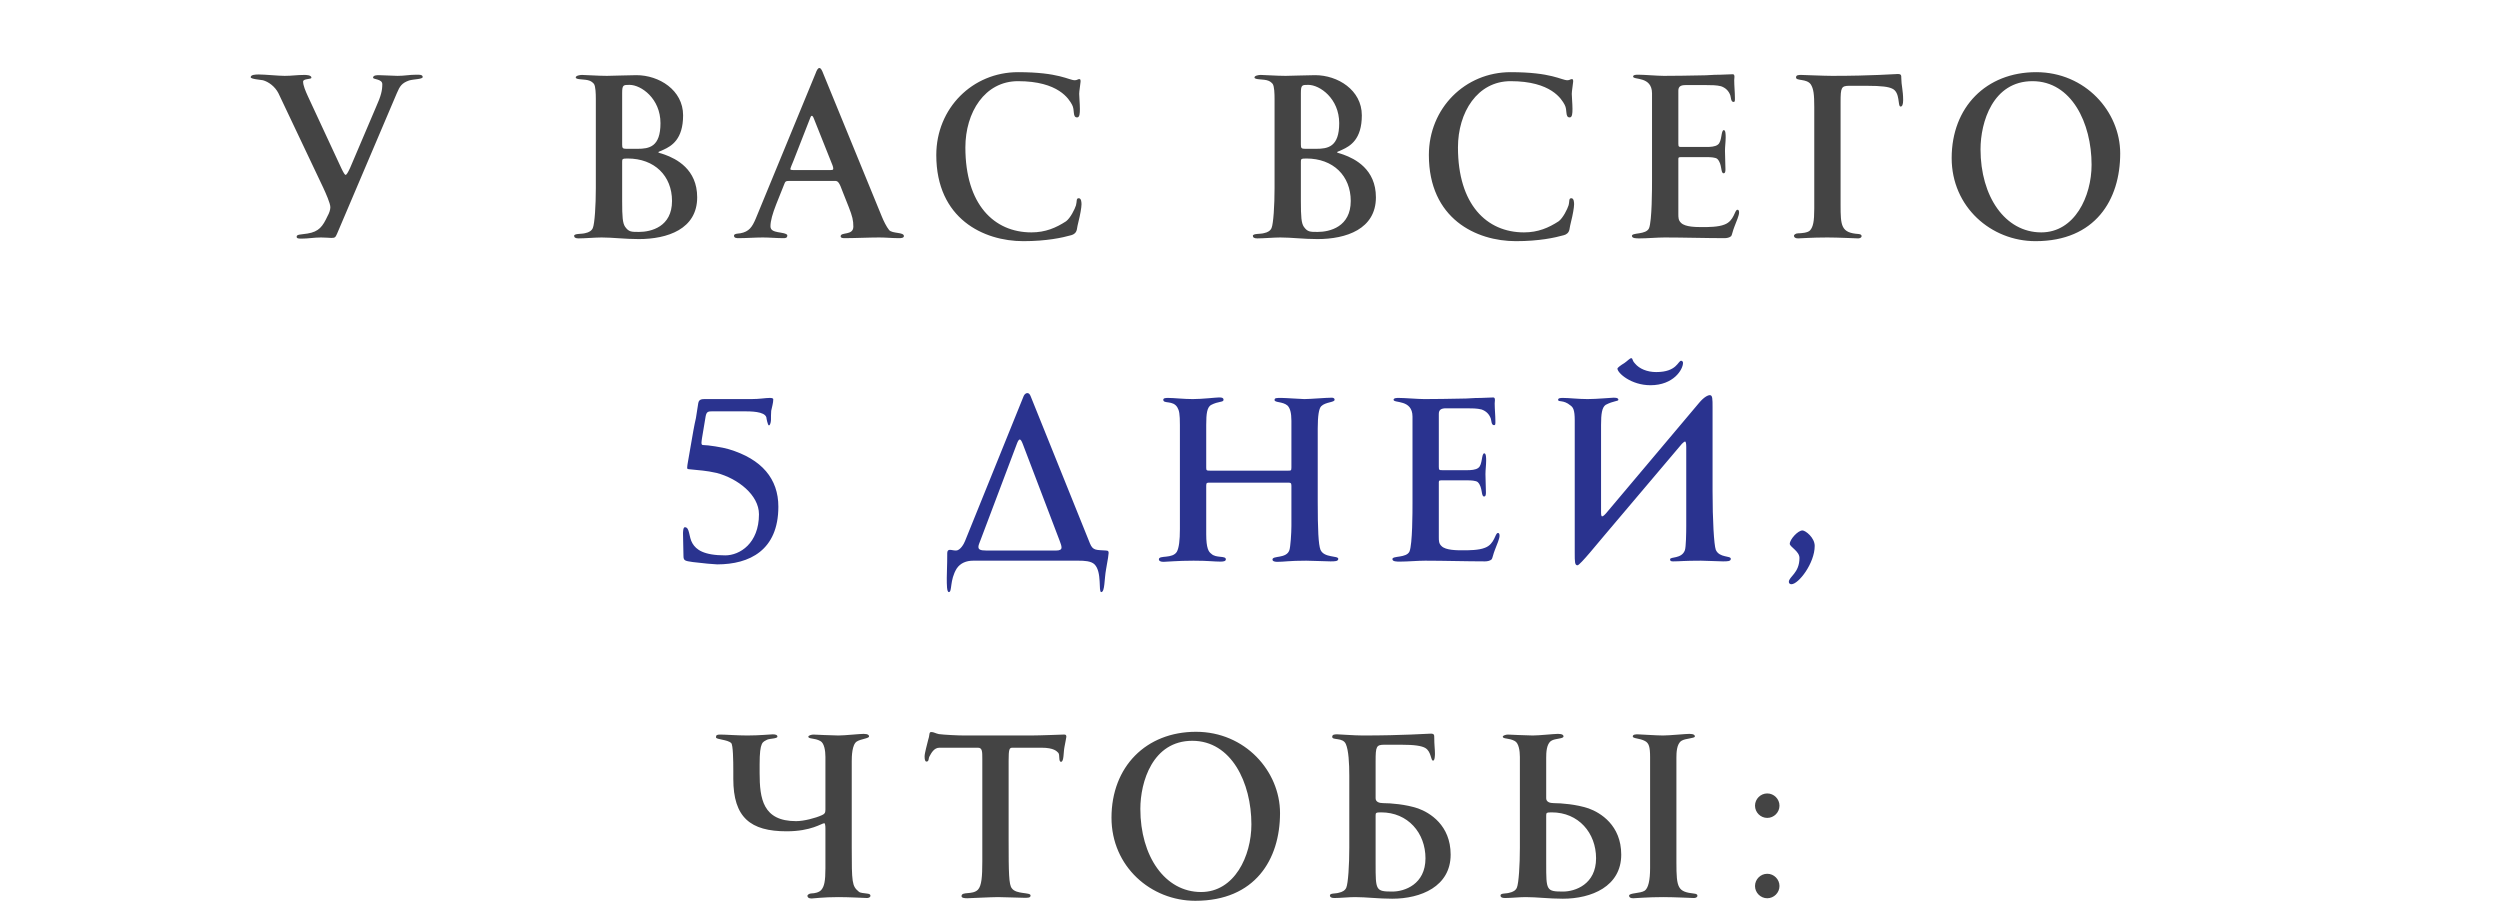
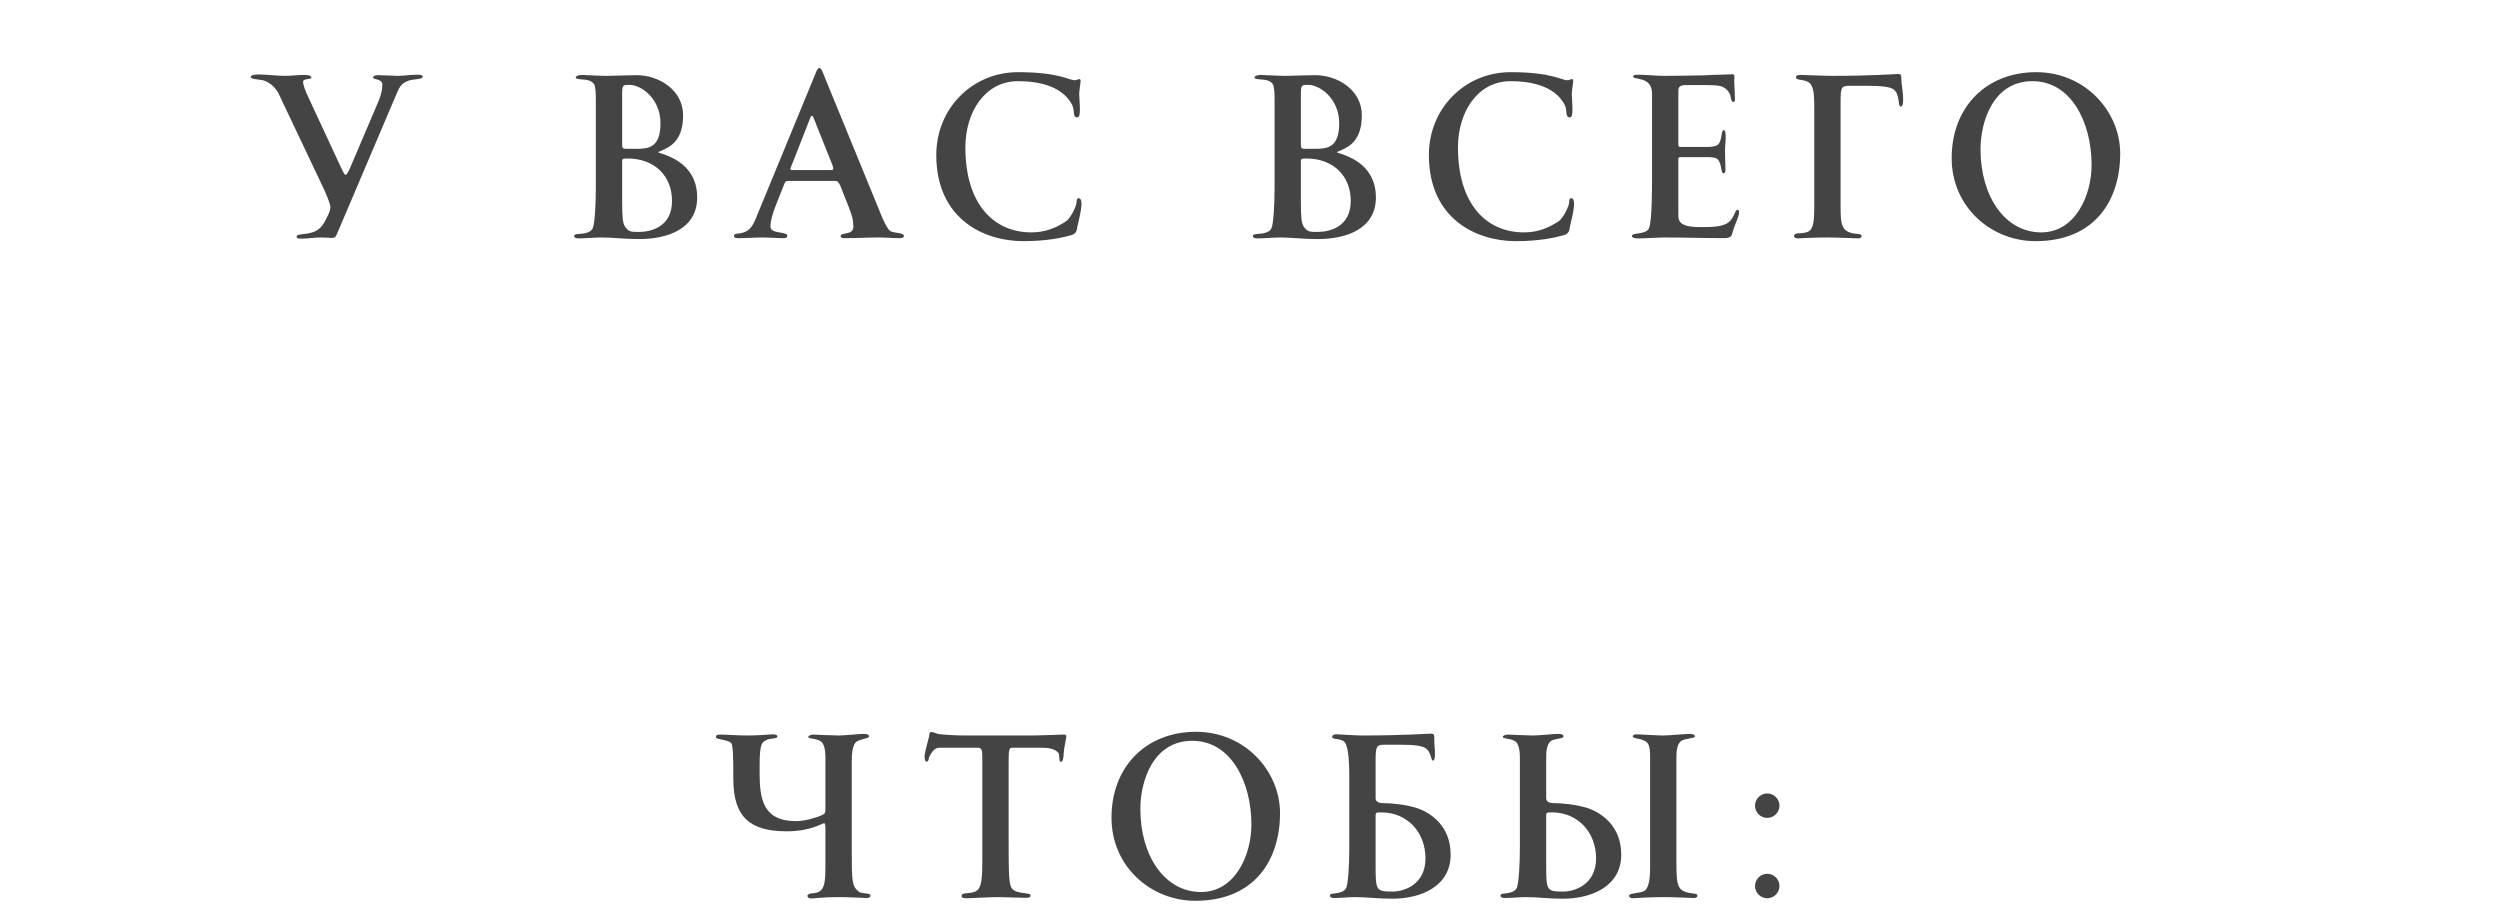
<svg xmlns="http://www.w3.org/2000/svg" width="379" height="137" viewBox="0 0 379 137" fill="none">
  <path d="M50.081 31.415C50.081 31.8 49.906 32.325 49.661 32.745C48.926 34.32 48.366 35.125 46.616 35.405C45.531 35.58 44.971 35.51 44.971 35.895C44.971 36.175 45.321 36.175 45.776 36.175C46.721 36.175 47.596 36 48.681 36C49.346 36 49.976 36.07 50.221 36.07C50.816 36.07 50.851 35.965 51.096 35.44L60.161 14.125C60.616 13.04 60.931 12.585 62.016 12.2C62.716 11.99 64.081 12.025 64.081 11.675C64.081 11.29 63.521 11.325 63.136 11.325C62.016 11.325 61.386 11.5 60.266 11.5C59.601 11.5 58.096 11.395 57.431 11.395C57.151 11.395 56.556 11.395 56.556 11.78C56.556 12.06 57.956 11.955 57.956 12.76C57.956 13.705 57.781 14.51 56.976 16.295L53.056 25.5C52.741 26.165 52.531 26.515 52.391 26.515C52.286 26.515 52.076 26.2 51.761 25.535L46.686 14.615C46.301 13.775 45.951 12.935 45.951 12.375C45.951 11.885 47.211 12.06 47.211 11.78C47.211 11.36 46.371 11.36 46.126 11.36C44.971 11.36 44.306 11.5 43.151 11.5C42.206 11.5 40.176 11.29 39.231 11.29C38.706 11.29 38.006 11.325 38.006 11.71C38.006 11.99 39.511 12.095 39.861 12.165C40.736 12.41 41.681 13.11 42.206 14.125L48.996 28.44C49.381 29.28 50.081 30.82 50.081 31.415ZM105.693 29.91C105.693 25.64 102.508 24.065 100.758 23.435C100.093 23.19 99.813 23.19 99.813 23.085C99.813 22.98 100.023 22.98 100.583 22.7C101.808 22.14 103.558 21.125 103.558 17.485C103.558 13.635 99.883 11.395 96.488 11.395C95.368 11.395 92.743 11.5 92.008 11.5C90.608 11.5 88.858 11.36 88.228 11.36C87.913 11.36 87.283 11.465 87.283 11.745C87.283 12.13 88.683 11.955 89.383 12.235C89.628 12.34 89.803 12.445 90.048 12.725C90.293 13.11 90.328 14.195 90.328 15V28.51C90.328 31.135 90.153 33.9 89.873 34.565C89.698 34.985 89.278 35.23 88.753 35.335C88.228 35.51 87.038 35.37 87.038 35.755C87.038 36 87.248 36.14 87.703 36.14C88.648 36.14 90.258 36 91.203 36C92.883 36 94.738 36.245 96.838 36.245C101.178 36.245 105.693 34.74 105.693 29.91ZM100.128 18.675C100.128 22.28 98.413 22.56 96.628 22.56H94.983C94.388 22.56 94.318 22.455 94.318 21.895V14.125C94.318 12.865 94.493 12.865 95.438 12.865C97.188 12.865 100.128 14.93 100.128 18.675ZM101.878 30.47C101.878 34.39 98.693 35.16 96.873 35.16C95.683 35.16 95.333 35.16 94.773 34.39C94.388 33.83 94.318 32.885 94.318 30.47V24.52C94.318 24.1 94.353 24.03 95.158 24.03C99.218 24.03 101.878 26.655 101.878 30.47ZM137.032 35.79C137.032 35.16 135.282 35.44 134.792 34.88C134.372 34.355 133.952 33.48 133.707 32.885L124.817 11.185C124.642 10.73 124.467 10.31 124.222 10.31C123.977 10.31 123.802 10.695 123.662 11.08L114.562 33.165C114.037 34.39 113.582 35.125 112.217 35.37C111.972 35.405 111.272 35.405 111.272 35.72C111.272 36.105 111.692 36.105 111.972 36.105C113.092 36.105 114.527 36 115.647 36C116.627 36 117.747 36.105 118.727 36.105C119.042 36.105 119.357 36.105 119.357 35.685C119.357 35.37 118.272 35.265 117.922 35.195C117.467 35.09 116.802 34.985 116.802 34.32C116.802 33.48 117.117 32.395 117.677 30.96L118.867 27.985C119.042 27.53 119.077 27.425 119.672 27.425H126.567C127.057 27.425 127.232 27.635 127.792 29.175L128.667 31.38C129.227 32.815 129.367 33.41 129.367 34.355C129.367 35.755 127.442 35.125 127.442 35.825C127.442 36.105 127.862 36.105 128.037 36.105C129.577 36.105 131.747 36 133.287 36C134.267 36 135.282 36.105 136.262 36.105C136.507 36.105 137.032 36.105 137.032 35.79ZM126.322 25.535C126.322 25.78 126.217 25.78 125.692 25.78H120.302C119.987 25.78 119.812 25.745 119.812 25.64C119.812 25.535 120.057 24.905 120.302 24.345L122.682 18.255C122.857 17.8 122.927 17.555 123.067 17.555C123.172 17.555 123.277 17.695 123.382 17.975L126.007 24.555C126.112 24.8 126.322 25.29 126.322 25.535ZM163.956 30.995C163.956 30.75 163.956 30.05 163.536 30.05C163.116 30.05 163.291 30.54 163.116 31.135C162.941 31.695 162.276 33.06 161.611 33.55C160.106 34.53 158.496 35.23 156.361 35.23C150.691 35.23 146.351 30.995 146.351 22.35C146.351 17.03 149.291 12.305 154.331 12.305C160.491 12.305 162.066 15.035 162.521 15.875C162.976 16.68 162.556 17.8 163.291 17.8C163.676 17.8 163.711 17.205 163.711 16.505C163.711 15.7 163.606 14.755 163.606 14.23C163.606 13.775 163.781 12.9 163.816 12.375C163.816 12.2 163.816 11.99 163.641 11.99C163.361 11.99 163.326 12.165 162.941 12.165C162.031 12.165 160.561 10.94 154.331 10.94C147.436 10.94 141.941 16.4 141.941 23.505C141.941 33.165 149.116 36.56 155.136 36.56C158.671 36.56 161.051 36.035 162.416 35.65C162.801 35.545 163.151 35.3 163.256 34.775C163.291 34.53 163.396 33.97 163.501 33.585C163.746 32.64 163.956 31.45 163.956 30.995ZM208.588 29.91C208.588 25.64 205.403 24.065 203.653 23.435C202.988 23.19 202.708 23.19 202.708 23.085C202.708 22.98 202.918 22.98 203.478 22.7C204.703 22.14 206.453 21.125 206.453 17.485C206.453 13.635 202.778 11.395 199.383 11.395C198.263 11.395 195.638 11.5 194.903 11.5C193.503 11.5 191.753 11.36 191.123 11.36C190.808 11.36 190.178 11.465 190.178 11.745C190.178 12.13 191.578 11.955 192.278 12.235C192.523 12.34 192.698 12.445 192.943 12.725C193.188 13.11 193.223 14.195 193.223 15V28.51C193.223 31.135 193.048 33.9 192.768 34.565C192.593 34.985 192.173 35.23 191.648 35.335C191.123 35.51 189.933 35.37 189.933 35.755C189.933 36 190.143 36.14 190.598 36.14C191.543 36.14 193.153 36 194.098 36C195.778 36 197.633 36.245 199.733 36.245C204.073 36.245 208.588 34.74 208.588 29.91ZM203.023 18.675C203.023 22.28 201.308 22.56 199.523 22.56H197.878C197.283 22.56 197.213 22.455 197.213 21.895V14.125C197.213 12.865 197.388 12.865 198.333 12.865C200.083 12.865 203.023 14.93 203.023 18.675ZM204.773 30.47C204.773 34.39 201.588 35.16 199.768 35.16C198.578 35.16 198.228 35.16 197.668 34.39C197.283 33.83 197.213 32.885 197.213 30.47V24.52C197.213 24.1 197.248 24.03 198.053 24.03C202.113 24.03 204.773 26.655 204.773 30.47ZM238.632 30.995C238.632 30.75 238.632 30.05 238.212 30.05C237.792 30.05 237.967 30.54 237.792 31.135C237.617 31.695 236.952 33.06 236.287 33.55C234.782 34.53 233.172 35.23 231.037 35.23C225.367 35.23 221.027 30.995 221.027 22.35C221.027 17.03 223.967 12.305 229.007 12.305C235.167 12.305 236.742 15.035 237.197 15.875C237.652 16.68 237.232 17.8 237.967 17.8C238.352 17.8 238.387 17.205 238.387 16.505C238.387 15.7 238.282 14.755 238.282 14.23C238.282 13.775 238.457 12.9 238.492 12.375C238.492 12.2 238.492 11.99 238.317 11.99C238.037 11.99 238.002 12.165 237.617 12.165C236.707 12.165 235.237 10.94 229.007 10.94C222.112 10.94 216.617 16.4 216.617 23.505C216.617 33.165 223.792 36.56 229.812 36.56C233.347 36.56 235.727 36.035 237.092 35.65C237.477 35.545 237.827 35.3 237.932 34.775C237.967 34.53 238.072 33.97 238.177 33.585C238.422 32.64 238.632 31.45 238.632 30.995ZM263.012 14.825C263.012 13.985 262.907 13.005 262.907 12.165C262.907 12.06 262.942 11.815 262.942 11.64C262.942 11.395 262.872 11.255 262.697 11.255C262.032 11.255 261.507 11.325 260.842 11.325C259.407 11.325 259.127 11.43 257.727 11.43C255.942 11.465 254.017 11.5 252.232 11.5C251.287 11.5 249.292 11.325 248.347 11.325C248.102 11.325 247.577 11.325 247.577 11.605C247.577 12.165 250.447 11.5 250.447 14.16V27.25C250.447 28.545 250.447 33.48 249.992 34.6C249.537 35.615 247.402 35.23 247.402 35.755C247.402 36.14 248.032 36.14 248.557 36.14C249.712 36.14 251.217 36 252.372 36C255.172 36 258.637 36.105 261.437 36.105C261.752 36.105 262.207 36.035 262.452 35.79C262.557 35.685 262.697 34.95 262.942 34.355C263.257 33.55 263.642 32.64 263.642 32.255C263.642 32.08 263.642 31.8 263.397 31.8C262.942 31.8 262.942 33.48 261.437 34.04C260.492 34.425 259.022 34.425 258.077 34.425C257.167 34.425 255.487 34.425 254.857 33.795C254.437 33.41 254.437 32.99 254.437 32.43V24.275C254.437 23.96 254.402 23.82 254.787 23.82H258.812C259.267 23.82 260.107 23.855 260.352 24.1C261.122 24.87 260.807 26.27 261.297 26.27C261.577 26.27 261.577 25.885 261.577 25.64C261.577 24.765 261.507 23.75 261.507 22.875C261.507 22.21 261.612 21.51 261.612 20.845C261.612 20.425 261.612 19.725 261.332 19.725C260.877 19.725 261.087 21.475 260.422 21.93C260.037 22.245 259.267 22.28 258.742 22.28H255.032C254.507 22.28 254.437 22.28 254.437 21.755V13.74C254.437 13.075 254.857 12.9 255.522 12.9H258.707C259.372 12.9 260.247 12.9 260.912 13.075C261.612 13.32 262.067 13.775 262.312 14.44C262.417 14.72 262.382 15.455 262.802 15.455C263.047 15.455 263.012 15.21 263.012 14.825ZM275.042 31.625C275.042 33.585 274.867 34.39 274.412 34.915C274.097 35.3 273.012 35.37 272.592 35.37C272.207 35.37 271.962 35.615 271.962 35.72C271.962 35.965 272.137 36.14 272.592 36.14C272.907 36.14 274.657 36 277.037 36C278.682 36 281.412 36.14 281.692 36.14C281.937 36.14 282.217 36.035 282.217 35.79C282.217 35.615 282.077 35.51 281.762 35.475C279.102 35.3 279.032 34.25 279.032 31.03V15.49C279.032 13.25 279.137 13.005 280.397 13.005H282.882C285.402 13.005 286.312 13.18 286.837 13.425C288.132 13.985 287.642 16.155 288.132 16.155C288.377 16.155 288.517 15.84 288.517 15.175C288.517 13.705 288.237 12.9 288.237 11.85C288.237 11.43 288.237 11.22 287.712 11.22C287.187 11.22 283.897 11.5 277.737 11.5C276.547 11.5 273.362 11.36 273.082 11.36C272.662 11.36 272.277 11.36 272.277 11.745C272.277 12.305 273.887 11.885 274.517 12.795C274.937 13.46 275.042 14.3 275.042 16.225V31.625ZM321.423 23.26C321.423 16.925 316.138 10.94 308.683 10.94C301.123 10.94 295.873 16.225 295.873 23.96C295.873 31.38 301.858 36.56 308.578 36.56C317.643 36.56 321.423 30.295 321.423 23.26ZM317.083 24.975C317.083 29.77 314.528 35.23 309.453 35.23C303.958 35.23 300.248 29.77 300.248 22.63C300.248 18.535 302.103 12.305 308.123 12.305C314.038 12.305 317.083 18.64 317.083 24.975ZM125.134 131.625C125.134 133.585 124.959 134.39 124.504 134.915C124.189 135.3 123.454 135.44 123.034 135.44C122.649 135.44 122.404 135.685 122.404 135.79C122.404 136.035 122.579 136.21 123.034 136.21C123.349 136.21 124.749 136 127.129 136C128.774 136 131.154 136.14 131.434 136.14C131.679 136.14 131.959 136.035 131.959 135.79C131.959 135.615 131.819 135.51 131.504 135.475C130.909 135.37 130.419 135.405 130.174 135.16C129.159 134.32 129.124 133.795 129.124 128.44V115.42C129.124 114.685 129.159 112.865 129.894 112.41C130.489 112.025 131.749 111.955 131.749 111.64C131.749 111.465 131.609 111.255 130.909 111.255C130.349 111.255 128.039 111.5 127.094 111.5C126.184 111.5 123.489 111.36 123.314 111.36C123.034 111.36 122.544 111.5 122.544 111.675C122.544 112.06 123.489 111.85 124.364 112.34C124.959 112.655 125.134 113.81 125.134 114.755V122.735C125.134 123.26 124.994 123.4 124.609 123.575C123.629 124.03 121.844 124.485 120.689 124.485C115.649 124.485 115.159 121.09 115.159 117.17V115.875C115.159 112.34 115.649 112.515 116.314 112.13C116.699 111.955 117.854 111.99 117.854 111.675C117.854 111.43 117.609 111.325 117.154 111.325C116.769 111.325 115.159 111.5 113.304 111.5C111.764 111.5 110.014 111.36 109.174 111.36C108.649 111.36 108.544 111.465 108.544 111.78C108.544 112.13 110.294 112.095 110.854 112.655C111.134 112.935 111.169 115.28 111.169 116.925V118.08C111.169 123.925 113.759 126.025 119.254 126.025C122.999 126.025 124.574 124.8 124.959 124.8C125.064 124.8 125.134 125.08 125.134 125.605V131.625ZM161.658 111.71C161.658 111.325 161.448 111.36 161.203 111.36C161.098 111.36 157.563 111.5 156.303 111.5H146.188C145.173 111.5 143.108 111.395 142.338 111.29C141.813 111.185 141.568 110.975 141.183 110.975C140.798 110.975 140.973 111.395 140.728 112.095C140.553 112.865 140.168 114.16 140.168 114.685C140.168 115.21 140.273 115.455 140.448 115.455C140.868 115.455 140.728 115 140.903 114.685C141.183 114.16 141.603 113.355 142.408 113.355H148.253C148.918 113.355 148.918 113.915 148.918 115.07V130.575C148.918 132.92 148.813 134.285 148.253 134.88C147.413 135.72 145.768 135.09 145.768 135.86C145.768 136.14 146.258 136.175 146.643 136.175C146.923 136.175 150.283 136 151.298 136C151.998 136 154.658 136.105 155.218 136.105C155.778 136.105 156.233 136.14 156.233 135.755C156.233 135.23 154.063 135.615 153.398 134.67C152.943 134.145 152.908 132.325 152.908 127.425V115.315C152.908 113.6 153.013 113.355 153.468 113.355H157.913C159.803 113.355 160.223 113.915 160.433 114.125C160.713 114.405 160.433 115.49 160.853 115.49C161.308 115.49 161.203 114.055 161.378 113.215C161.483 112.62 161.658 111.815 161.658 111.71ZM194.052 123.26C194.052 116.925 188.767 110.94 181.312 110.94C173.752 110.94 168.502 116.225 168.502 123.96C168.502 131.38 174.487 136.56 181.207 136.56C190.272 136.56 194.052 130.295 194.052 123.26ZM189.712 124.975C189.712 129.77 187.157 135.23 182.082 135.23C176.587 135.23 172.877 129.77 172.877 122.63C172.877 118.535 174.732 112.305 180.752 112.305C186.667 112.305 189.712 118.64 189.712 124.975ZM216.103 130.12C216.103 134.075 212.918 135.16 211.098 135.16C208.543 135.16 208.543 134.985 208.543 130.925V123.645C208.543 123.225 208.578 123.155 209.383 123.155C213.443 123.155 216.103 126.27 216.103 130.12ZM208.543 115.385C208.543 113.145 208.648 112.9 209.908 112.9H212.393C214.493 112.9 215.508 113.075 216.068 113.39C217.013 113.95 216.873 115.315 217.258 115.315C217.538 115.315 217.538 114.37 217.538 114.23C217.538 113.565 217.433 112.935 217.433 111.85C217.433 111.43 217.433 111.22 216.908 111.22C216.383 111.22 212.743 111.5 206.583 111.5C205.358 111.5 203.048 111.325 202.768 111.325C202.348 111.325 201.963 111.325 201.963 111.71C201.963 112.27 203.573 111.745 204.028 112.795C204.448 113.74 204.553 115.7 204.553 117.625V128.51C204.553 131.135 204.378 133.9 204.098 134.565C203.923 134.985 203.503 135.23 202.978 135.335C202.453 135.51 201.613 135.37 201.613 135.755C201.613 136 201.823 136.14 202.278 136.14C203.223 136.14 204.483 136 205.428 136C207.108 136 208.963 136.245 211.063 136.245C215.403 136.245 219.918 134.39 219.918 129.56C219.918 125.08 216.733 123.19 214.983 122.56C213.128 121.93 210.783 121.755 209.698 121.755C209.103 121.755 208.543 121.58 208.543 121.02V115.385ZM230.414 128.51C230.414 131.135 230.239 133.9 229.959 134.565C229.784 134.985 229.364 135.23 228.839 135.335C228.314 135.51 227.474 135.37 227.474 135.755C227.474 136 227.684 136.14 228.139 136.14C229.084 136.14 230.344 136 231.289 136C232.969 136 234.824 136.245 236.924 136.245C241.264 136.245 245.779 134.39 245.779 129.56C245.779 125.08 242.594 123.19 240.844 122.56C238.989 121.93 236.644 121.755 235.559 121.755C234.964 121.755 234.404 121.58 234.404 121.02V114.86C234.404 114.125 234.439 112.76 235.174 112.305C235.769 111.92 237.029 112.025 237.029 111.64C237.029 111.465 236.889 111.255 236.189 111.255C235.629 111.255 233.319 111.5 232.374 111.5C231.464 111.5 228.769 111.36 228.594 111.36C228.314 111.36 227.824 111.5 227.824 111.675C227.824 112.06 228.769 111.85 229.644 112.34C230.239 112.655 230.414 113.81 230.414 114.755V128.51ZM241.964 130.12C241.964 134.075 238.779 135.16 236.959 135.16C234.404 135.16 234.404 134.985 234.404 130.925V123.645C234.404 123.225 234.439 123.155 235.244 123.155C239.304 123.155 241.964 126.27 241.964 130.12ZM257.329 135.79C257.329 135.615 257.189 135.51 256.874 135.475C254.354 135.195 254.144 134.67 254.144 130.75V114.86C254.144 114.125 254.179 112.76 254.914 112.305C255.509 111.92 256.944 111.955 256.944 111.64C256.944 111.465 256.804 111.255 256.104 111.255C255.579 111.255 253.059 111.5 252.114 111.5C251.169 111.5 248.544 111.325 248.299 111.325C248.019 111.325 247.529 111.325 247.529 111.64C247.529 111.99 248.544 111.885 249.384 112.34C249.979 112.655 250.154 113.25 250.154 114.755V131.625C250.154 133.48 249.874 134.635 249.349 135.02C248.684 135.475 246.969 135.335 246.969 135.79C246.969 136.035 247.179 136.175 247.599 136.175C247.914 136.175 249.769 136 252.149 136C253.794 136 256.524 136.14 256.804 136.14C257.049 136.14 257.329 136.035 257.329 135.79ZM266.06 122.14C266.06 123.155 266.9 123.995 267.915 123.995C268.93 123.995 269.77 123.155 269.77 122.14C269.77 121.125 268.93 120.285 267.915 120.285C266.9 120.285 266.06 121.125 266.06 122.14ZM266.06 134.32C266.06 135.335 266.9 136.175 267.915 136.175C268.93 136.175 269.77 135.335 269.77 134.32C269.77 133.305 268.93 132.465 267.915 132.465C266.9 132.465 266.06 133.305 266.06 134.32Z" fill="#444444" />
  <g filter="url(#filter0_d_149_1067)">
-     <path d="M117.999 76.81C117.999 72.61 115.514 69.6 110.474 68.095C109.564 67.815 107.324 67.465 106.554 67.465C106.414 67.465 106.344 67.36 106.344 67.115C106.344 66.975 106.379 66.765 106.414 66.485L106.974 63.125C107.114 62.39 107.359 62.355 108.059 62.355H112.609C113.799 62.355 115.899 62.355 116.179 63.265C116.179 63.37 116.389 64.49 116.564 64.49C116.809 64.49 116.879 63.79 116.879 63.65C116.879 63.265 116.879 62.67 116.914 62.285C117.019 61.725 117.229 61.095 117.229 60.535C117.229 60.395 117.054 60.325 116.704 60.325C116.004 60.325 115.199 60.5 113.904 60.5H107.009C106.484 60.5 105.959 60.465 105.854 61.13L105.504 63.37C105.259 64.385 104.979 66.03 104.734 67.465L104.279 70.09C104.244 70.37 104.174 70.615 104.174 70.895C104.174 71.14 104.279 71.105 104.524 71.14C106.099 71.315 106.939 71.315 108.654 71.7C111.839 72.54 115.059 75.025 115.059 77.965C115.059 82.375 112.154 84.195 109.949 84.195C106.659 84.195 105.539 83.32 104.979 82.375C104.384 81.395 104.594 79.925 103.824 79.925C103.544 79.925 103.544 80.73 103.544 80.905C103.544 81.92 103.614 83.285 103.614 84.265C103.614 85 103.824 85.035 105.049 85.21C106.379 85.385 108.374 85.56 108.724 85.56C113.624 85.56 117.999 83.425 117.999 76.81ZM154.207 67.15C154.347 66.8 154.487 66.625 154.592 66.625C154.732 66.625 154.872 66.835 155.047 67.29L160.647 81.99C160.822 82.445 160.927 82.76 160.927 83.005C160.927 83.32 160.647 83.46 160.122 83.46H149.517C148.572 83.46 148.327 83.285 148.327 82.9C148.327 82.585 148.537 82.235 148.712 81.71L154.207 67.15ZM163.517 85C164.322 85 165.407 85.035 165.932 85.56C167.087 86.715 166.492 89.76 166.947 89.76C167.507 89.76 167.402 87.8 167.682 86.295C167.962 84.79 168.067 84.02 168.067 83.845C168.067 83.67 168.067 83.46 167.682 83.46C166.177 83.355 165.687 83.495 165.232 82.375L156.237 60.045C156.132 59.8 155.992 59.59 155.747 59.59C155.502 59.59 155.292 59.8 155.187 60.045L146.297 82.025C146.122 82.48 145.562 83.46 144.932 83.46C144.547 83.46 144.267 83.355 143.987 83.355C143.742 83.355 143.602 83.53 143.602 83.845C143.602 85.91 143.532 86.61 143.532 87.59C143.532 88.675 143.532 89.76 143.847 89.76C144.372 89.76 143.952 87.94 145.037 86.19C145.597 85.35 146.507 85 147.522 85H163.517ZM202.883 84.72C202.883 84.195 200.748 84.615 200.188 83.355C199.873 82.55 199.768 80.31 199.768 76.005V64.98C199.768 63.055 199.943 61.935 200.293 61.585C200.958 60.92 202.323 61.025 202.323 60.605C202.323 60.325 202.043 60.29 201.903 60.29C200.993 60.29 198.648 60.5 197.738 60.5C197.283 60.5 194.938 60.325 194.273 60.325C193.468 60.325 193.223 60.325 193.223 60.64C193.223 61.06 194.448 60.85 195.183 61.48C195.568 61.865 195.778 62.565 195.778 63.79V70.86C195.778 71.385 195.708 71.35 195.148 71.35H183.458C182.898 71.35 182.863 71.315 182.863 70.86V64.42C182.863 62.635 183.003 61.795 183.563 61.41C184.753 60.78 185.488 61.025 185.488 60.605C185.488 60.22 184.998 60.255 184.753 60.255C184.333 60.255 182.268 60.5 180.833 60.5C179.398 60.5 178.033 60.325 177.088 60.325C176.668 60.325 176.353 60.36 176.353 60.605C176.353 61.27 177.823 60.64 178.488 61.76C178.768 62.25 178.873 62.705 178.873 64.455V80.205C178.873 81.92 178.733 83.04 178.418 83.635C177.753 84.755 175.688 84.125 175.688 84.79C175.688 85.035 175.933 85.175 176.388 85.175C176.913 85.175 178.418 85 180.938 85C183.248 85 183.983 85.14 184.998 85.14C185.418 85.14 185.838 85.105 185.838 84.79C185.838 84.195 184.333 84.65 183.633 83.95C183.248 83.67 182.863 83.18 182.863 80.975V73.625C182.863 73.17 182.968 73.17 183.493 73.17H195.113C195.638 73.17 195.778 73.17 195.778 73.625V79.715C195.778 80.765 195.638 82.97 195.463 83.425C195.008 84.72 192.908 84.195 192.908 84.825C192.908 85.14 193.398 85.175 193.643 85.175C194.693 85.175 195.393 85 198.018 85C198.788 85 201.063 85.105 201.693 85.105C202.358 85.105 202.883 85.105 202.883 84.72ZM226.7 63.825C226.7 62.985 226.595 62.005 226.595 61.165C226.595 61.06 226.63 60.815 226.63 60.64C226.63 60.395 226.56 60.255 226.385 60.255C225.72 60.255 225.195 60.325 224.53 60.325C223.095 60.325 222.815 60.43 221.415 60.43C219.63 60.465 217.705 60.5 215.92 60.5C214.975 60.5 212.98 60.325 212.035 60.325C211.79 60.325 211.265 60.325 211.265 60.605C211.265 61.165 214.135 60.5 214.135 63.16V76.25C214.135 77.545 214.135 82.48 213.68 83.6C213.225 84.615 211.09 84.23 211.09 84.755C211.09 85.14 211.72 85.14 212.245 85.14C213.4 85.14 214.905 85 216.06 85C218.86 85 222.325 85.105 225.125 85.105C225.44 85.105 225.895 85.035 226.14 84.79C226.245 84.685 226.385 83.95 226.63 83.355C226.945 82.55 227.33 81.64 227.33 81.255C227.33 81.08 227.33 80.8 227.085 80.8C226.63 80.8 226.63 82.48 225.125 83.04C224.18 83.425 222.71 83.425 221.765 83.425C220.855 83.425 219.175 83.425 218.545 82.795C218.125 82.41 218.125 81.99 218.125 81.43V73.275C218.125 72.96 218.09 72.82 218.475 72.82H222.5C222.955 72.82 223.795 72.855 224.04 73.1C224.81 73.87 224.495 75.27 224.985 75.27C225.265 75.27 225.265 74.885 225.265 74.64C225.265 73.765 225.195 72.75 225.195 71.875C225.195 71.21 225.3 70.51 225.3 69.845C225.3 69.425 225.3 68.725 225.02 68.725C224.565 68.725 224.775 70.475 224.11 70.93C223.725 71.245 222.955 71.28 222.43 71.28H218.72C218.195 71.28 218.125 71.28 218.125 70.755V62.74C218.125 62.075 218.545 61.9 219.21 61.9H222.395C223.06 61.9 223.935 61.9 224.6 62.075C225.3 62.32 225.755 62.775 226 63.44C226.105 63.72 226.07 64.455 226.49 64.455C226.735 64.455 226.7 64.21 226.7 63.825ZM243.735 77.51C243.315 78.035 243.035 78.28 242.895 78.28C242.72 78.28 242.72 77.965 242.72 77.44V64.42C242.72 62.74 242.86 61.76 243.42 61.375C244.61 60.745 245.345 60.85 245.345 60.605C245.345 60.29 244.855 60.29 244.61 60.29C244.19 60.29 242.125 60.5 240.69 60.5C239.255 60.5 237.89 60.325 236.945 60.325C236.525 60.325 236.21 60.36 236.21 60.605C236.21 61.025 236.98 60.535 238.1 61.48C238.485 61.76 238.73 62.145 238.73 63.72V83.81C238.73 85.175 238.73 85.7 239.15 85.7C239.535 85.7 242.475 82.025 243.21 81.185L254.97 67.29C255.215 67.045 255.355 66.94 255.46 66.94C255.565 66.94 255.635 67.22 255.635 67.745V79.715C255.635 80.765 255.6 82.97 255.425 83.425C254.935 84.755 253.185 84.37 253.185 84.79C253.185 85.105 253.43 85.105 253.675 85.105C254.69 85.105 255.215 85 257.875 85C258.645 85 260.57 85.105 261.2 85.105C261.865 85.105 262.39 85.105 262.39 84.72C262.39 84.195 260.675 84.615 260.115 83.355C259.835 82.585 259.625 78.805 259.625 74.5V61.795C259.625 60.43 259.625 59.905 259.205 59.905C258.925 59.905 258.33 60.185 257.595 61.06L243.735 77.51ZM255.145 55.005C255.145 54.865 255.04 54.69 254.865 54.69C254.375 54.69 254.235 56.405 251.085 56.405C249.72 56.405 248.53 55.915 247.865 55.11C247.34 54.55 247.585 54.305 247.27 54.305C247.095 54.305 246.71 54.725 246.255 55.04C245.73 55.355 245.205 55.74 245.205 55.88C245.205 56.545 247.27 58.4 250.21 58.4C253.71 58.4 255.145 56.02 255.145 55.005ZM275.109 82.76C275.109 81.5 273.709 80.415 273.254 80.415C272.554 80.415 271.329 81.78 271.329 82.445C271.329 82.9 272.799 83.565 272.799 84.58C272.799 86.89 271.189 87.415 271.189 88.22C271.189 88.465 271.399 88.57 271.574 88.57C272.659 88.57 275.109 85.385 275.109 82.76Z" fill="#2A338F" />
-   </g>
+     </g>
  <defs>
    <filter id="filter0_d_149_1067" x="89.007" y="39.768" width="200.64" height="64.529" filterUnits="userSpaceOnUse" color-interpolation-filters="sRGB">
      <feFlood flood-opacity="0" result="BackgroundImageFix" />
      <feColorMatrix in="SourceAlpha" type="matrix" values="0 0 0 0 0 0 0 0 0 0 0 0 0 0 0 0 0 0 127 0" result="hardAlpha" />
      <feOffset />
      <feGaussianBlur stdDeviation="7.268" />
      <feComposite in2="hardAlpha" operator="out" />
      <feColorMatrix type="matrix" values="0 0 0 0 0.165 0 0 0 0 0.2 0 0 0 0 0.561 0 0 0 0.13 0" />
      <feBlend mode="normal" in2="BackgroundImageFix" result="effect1_dropShadow_149_1067" />
      <feBlend mode="normal" in="SourceGraphic" in2="effect1_dropShadow_149_1067" result="shape" />
    </filter>
  </defs>
</svg>